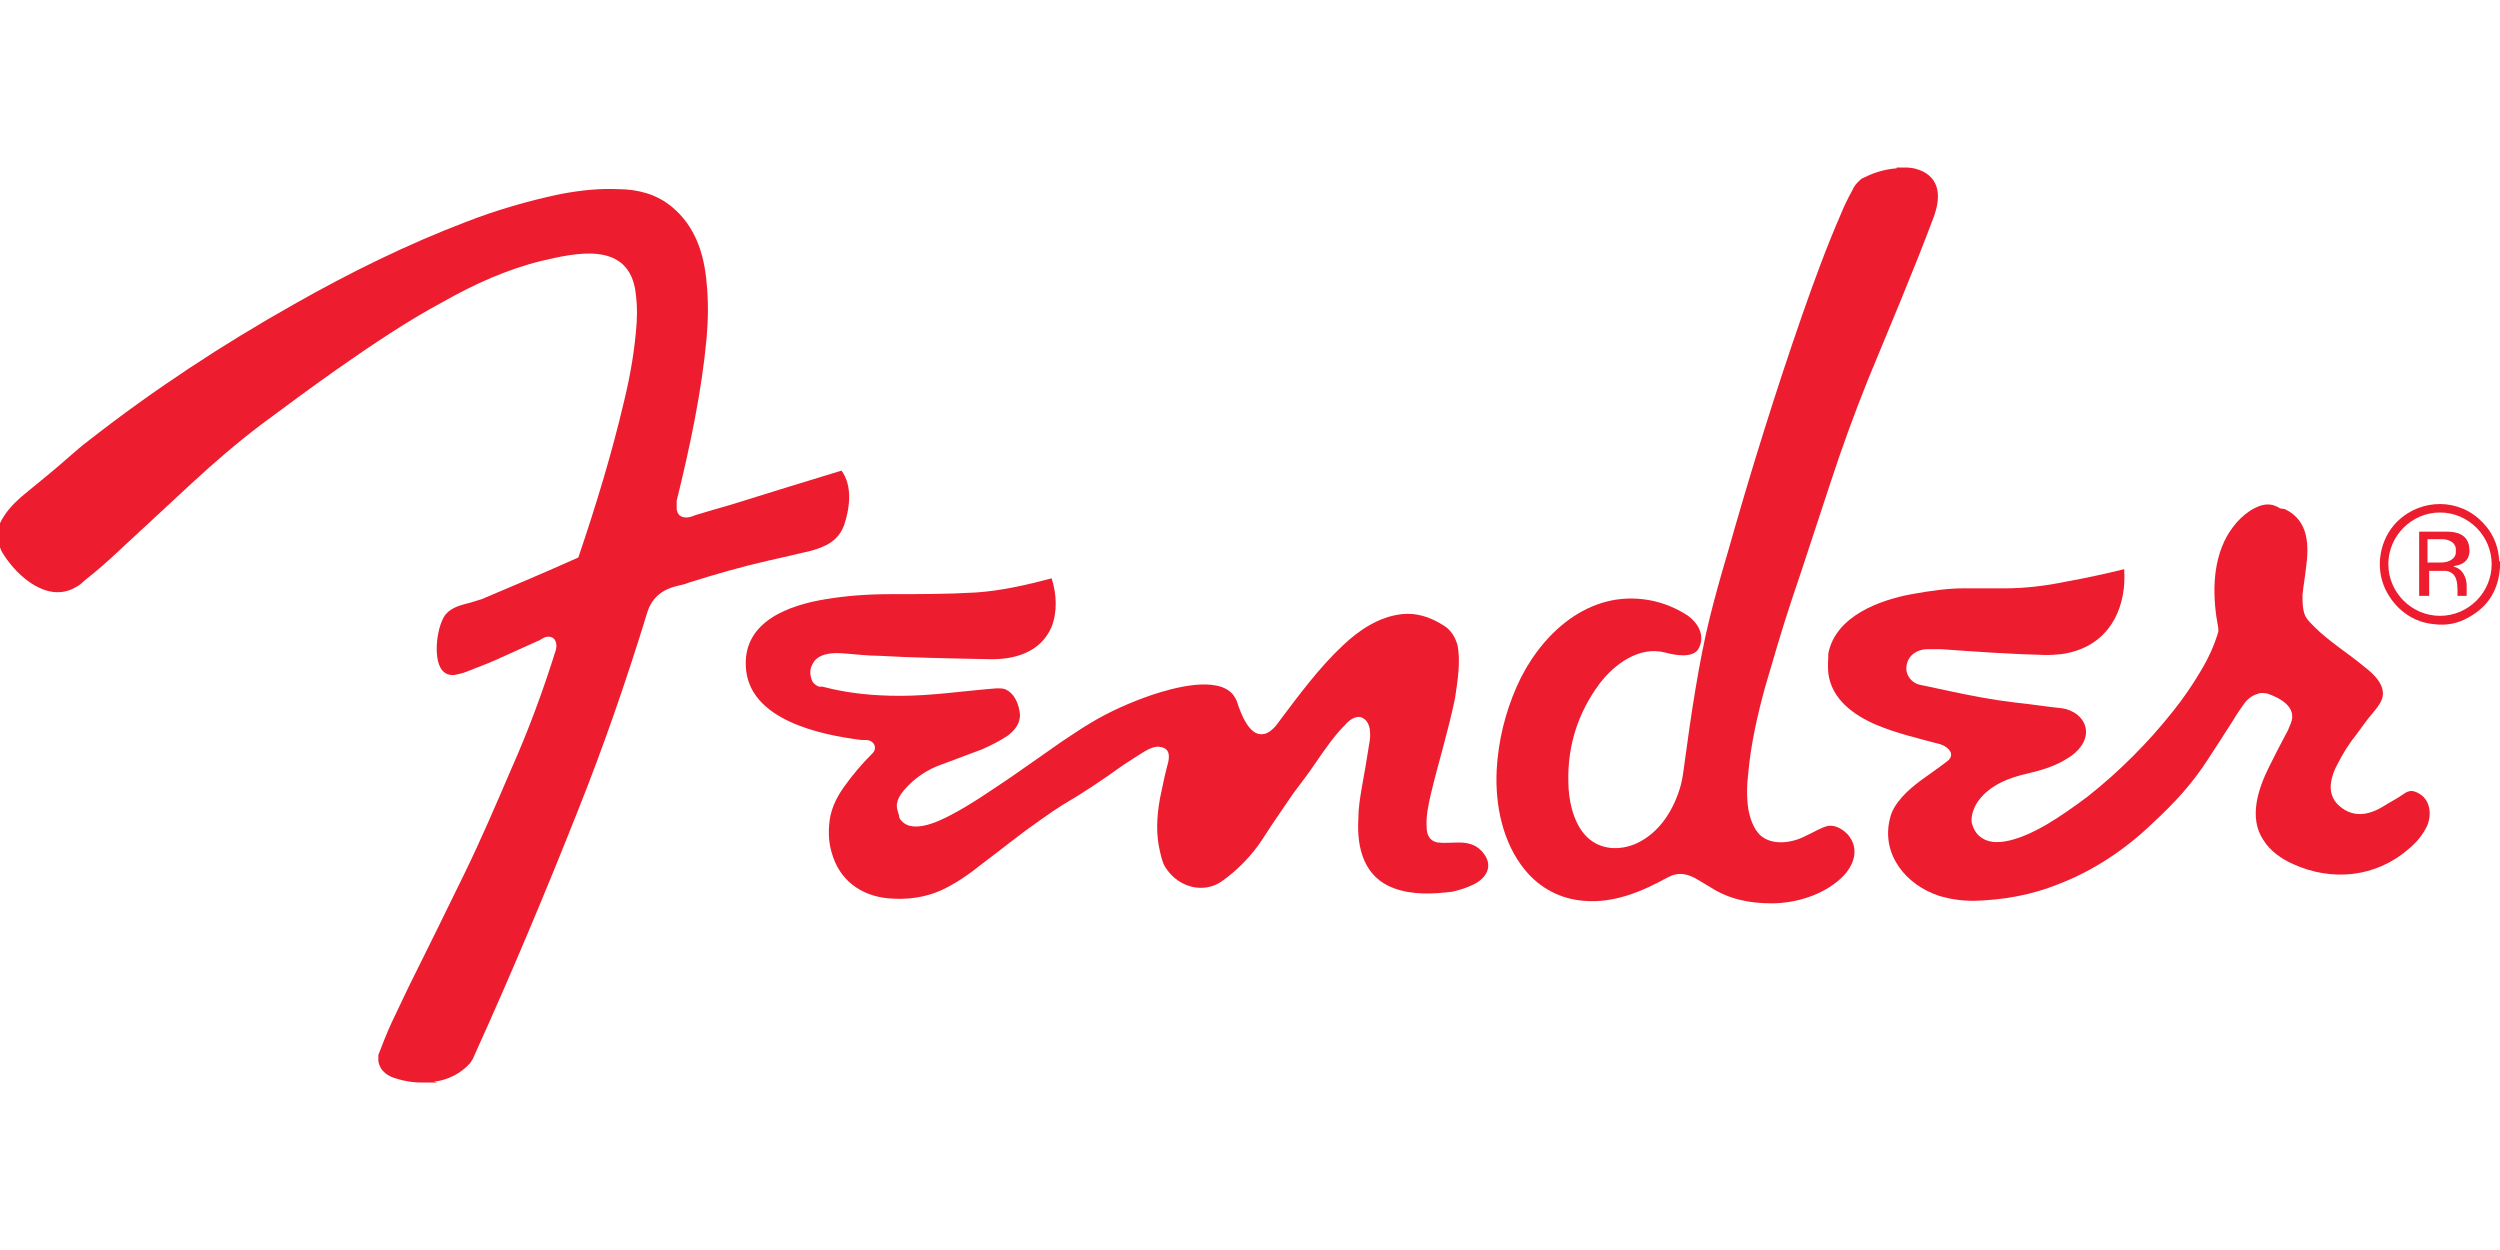
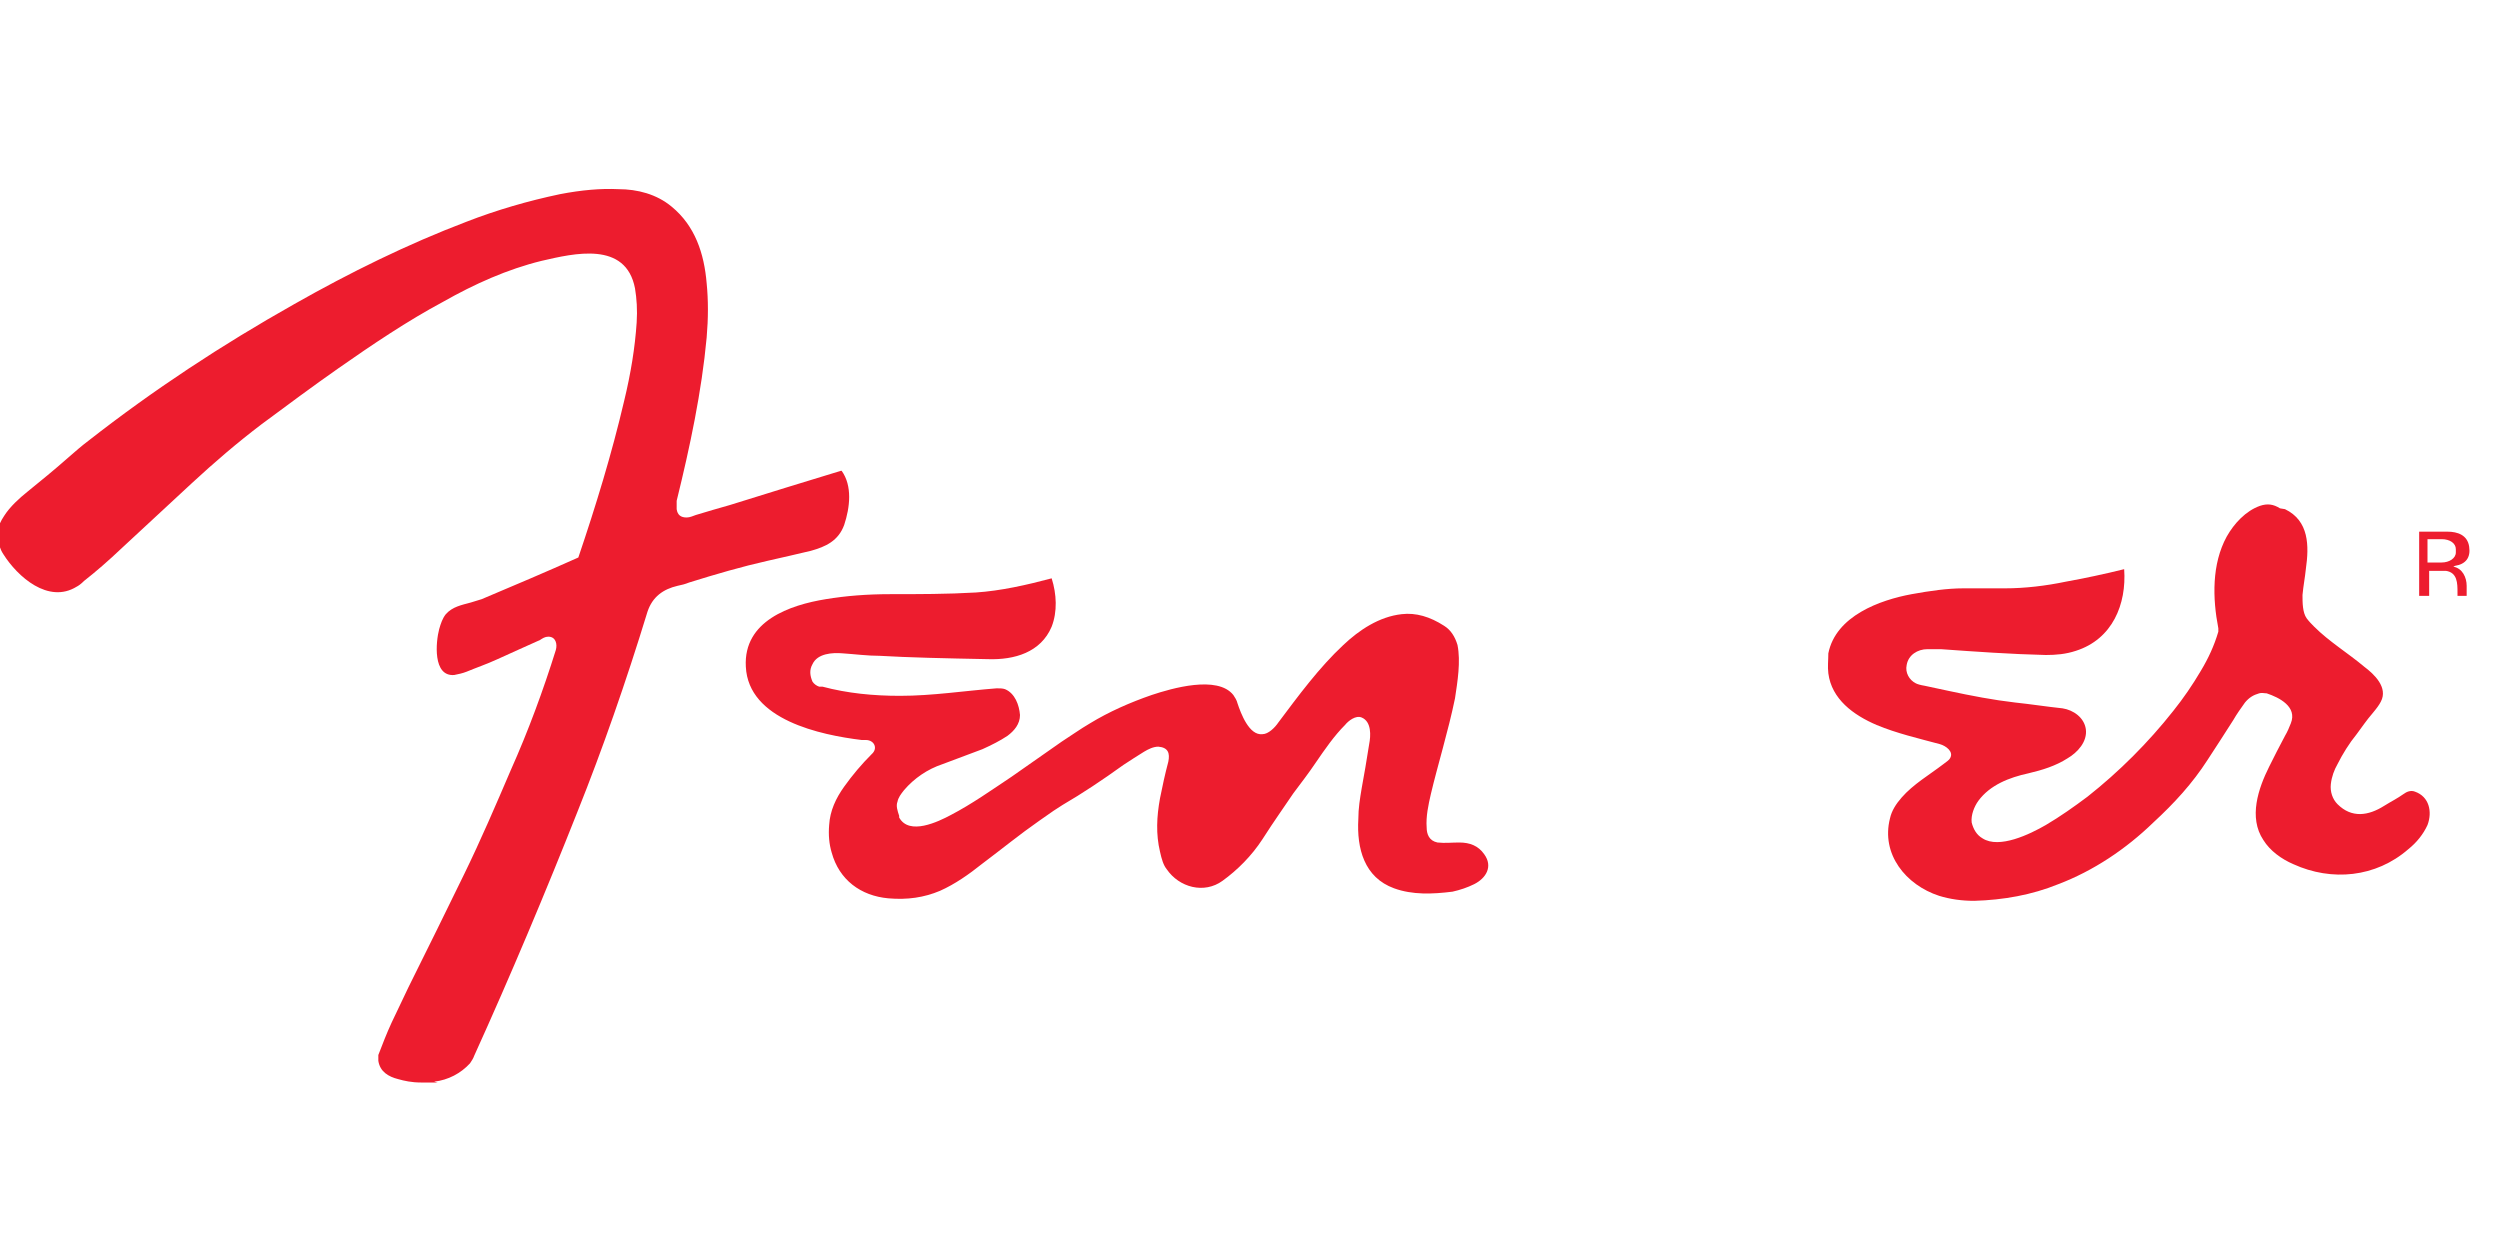
<svg xmlns="http://www.w3.org/2000/svg" id="Layer_1" data-name="Layer 1" version="1.1" viewBox="0 0 300 150">
  <defs>
    <style>
      .cls-1 {
        fill: #ed1c2e;
        stroke-width: 0px;
      }
    </style>
  </defs>
-   <path class="cls-1" d="M227.6,20.1h1c.9,0,1.6.2,2.2.5,2.1,1.1,2,3.3,1.3,5.3-2.5,6.7-5.5,13.7-8,19.8-1.6,4-3.1,8.1-4.5,12.4-1.5,4.5-3,9.2-4.6,13.9-1.2,3.6-2.2,7.1-3.2,10.5-.9,3.3-1.7,6.8-2,10.2-.2,1.6-.2,3.1,0,4.4.2,1.1.6,2.3,1.4,3.1,1.4,1.3,3.8,1,5.5.1.9-.4,1.8-1,2.7-1.2.9-.1,1.7.4,2.3,1,1.6,1.8.7,4-.9,5.4-2.1,1.9-5.3,2.9-8.2,2.9-2.7,0-5.1-.5-7.3-1.9-.5-.3-1-.6-1.5-.9-1.3-.8-2.4-1-3.7-.3-3.1,1.7-6.4,3.1-10,2.8-2.8-.2-5.3-1.5-7.1-3.7-2.7-3.3-3.6-7.8-3.4-12,.2-3.5,1-6.8,2.4-10,2.6-5.9,8.1-11.3,15.1-10.5,1.8.2,3.5.8,5,1.7,1.4.8,2.6,2.4,1.8,4.1-.6,1.4-3,.9-4.1.6-3.1-.8-6.1,1.4-7.9,3.8-2.5,3.4-3.8,7.3-3.7,11.7,0,2.2.6,5.1,2.3,6.7,1.6,1.5,3.9,1.6,5.9.7,2.8-1.3,4.5-4.1,5.3-7,.2-.8.3-1.5.4-2.3.8-6,1.8-12.7,3.1-17.9.5-2,1.2-4.6,2.1-7.6,2.8-9.9,5.8-19.5,9-28.7,1.4-4,2.9-8.1,4.6-12,.4-1,.9-2,1.4-2.9.2-.5.5-.8.8-1.1.1-.1.3-.3.6-.4,1.2-.6,2.5-1,3.9-1.1Z" />
  <path class="cls-1" d="M52.5,129.9h-2c-1.1,0-2-.2-2.7-.4-1.2-.3-2.2-.9-2.4-2.2,0-.2,0-.4,0-.7.5-1.3,1-2.6,1.6-3.9.7-1.5,1.4-2.9,2-4.2,2.3-4.6,4.5-9.1,6.7-13.6,2-4.1,3.8-8.3,5.6-12.5,2.1-4.7,3.9-9.6,5.4-14.4.2-.7,0-1.6-.9-1.6-.4,0-.7.2-1,.4-1.6.7-3.3,1.5-5.1,2.3-1.3.6-2.5,1-3.7,1.5-.5.2-1,.3-1.5.4-2.6.2-2.2-4-1.8-5.5.2-.7.4-1.3.8-1.8.8-.9,1.9-1.1,3-1.4.4-.1.9-.3,1.3-.4,3.8-1.6,7.8-3.3,11.6-5,0,0,0,0,0,0,2.1-6.2,4-12.4,5.5-18.8.8-3.3,1.3-6.4,1.5-9.4.1-1.5,0-2.9-.2-4.1-1.1-5.7-7.3-4.2-11.2-3.3-4.1,1-8.1,2.8-11.8,4.9-4.3,2.3-8.6,5.2-12.6,8-3,2.1-6.1,4.4-9.2,6.7-2.9,2.2-5.7,4.6-8.4,7.1-2.7,2.5-5.5,5.1-8.2,7.6-1.9,1.8-3.3,3-4.7,4.1-.4.4-.7.6-.9.7-3.4,2.1-7.1-1.2-8.8-3.9-.4-.6-.6-1.3-.7-2.1v-.6c.1-.7.4-1.3.8-1.9.7-1.1,1.8-2.1,2.8-2.9,1.6-1.3,3.2-2.6,4.9-4.1.8-.7,1.6-1.4,2.4-2,7.8-6.1,16-11.5,24.7-16.4,6.7-3.8,13.6-7.2,20.7-9.9,3.6-1.4,7.4-2.5,11.2-3.3,2.6-.5,4.9-.7,7-.6,2.3,0,4.6.6,6.4,2.1,2.8,2.3,3.9,5.6,4.2,9.2.2,2,.2,4.2,0,6.5-.6,6.5-2,13.1-3.6,19.6,0,.3,0,.6,0,1,.1.7.5,1,1.2,1,.4,0,.8-.2,1.1-.3,1.3-.4,2.7-.8,4.1-1.2,4.5-1.4,9-2.8,13.3-4.1,0,0,0,0,.1,0,1.3,1.8,1,4.4.3,6.5-.7,1.9-2.2,2.6-4,3.1-1.7.4-3.4.8-5.2,1.2-3.1.7-6.2,1.6-9.4,2.6-.5.2-.9.3-1.4.4-1.7.4-3,1.3-3.6,3.1-2.6,8.5-5.4,16.5-8.4,24-3.8,9.6-8,19.6-12.4,29.3-.1.3-.3.6-.5.9-1.1,1.2-2.6,2-4.3,2.2Z" />
-   <path class="cls-1" d="M300,67.4v.7c-.2,2.7-1.4,4.7-3.8,6-1.2.7-2.6,1-4.1.8-2.4-.2-4.4-1.6-5.6-3.7-1.5-2.6-1.1-5.9.7-8.1,2.6-3.1,7.2-3.5,10.2-.9,1.5,1.3,2.4,3,2.5,5.1ZM299,67.7c0-3.4-2.8-6.2-6.2-6.2h0c-3.4,0-6.2,2.8-6.2,6.2h0c0,3.4,2.8,6.2,6.2,6.2h0c3.4,0,6.2-2.8,6.2-6.2h0Z" />
  <path class="cls-1" d="M274.2,61.1c2.9,1.4,2.9,4.4,2.5,7.2-.1,1-.3,2-.4,3.1,0,.9,0,2.1.5,2.8.3.4.6.7.9,1,1.8,1.8,4.1,3.2,6,4.8,1.2.9,2.9,2.5,2,4.2-.2.4-.5.8-1,1.4-.7.8-1.3,1.7-1.9,2.5-.9,1.1-1.7,2.4-2.3,3.6-.4.7-.7,1.5-.8,2.4-.1.9.2,1.8.8,2.4,1.7,1.7,3.7,1.4,5.6.2.8-.5,1.6-.9,2.3-1.4.4-.3.9-.5,1.4-.3,1.7.6,2.1,2.4,1.5,4-.5,1.1-1.3,2.1-2.3,2.9-3.9,3.4-9.2,3.9-13.8,1.8-1.4-.6-2.8-1.6-3.6-2.9-1.8-2.7-.6-6.2.7-8.8.6-1.2,1.2-2.4,1.9-3.7.3-.5.5-1,.7-1.5.8-2-1.4-3.1-2.9-3.6-.3,0-.6-.1-.9,0-.7.2-1.2.5-1.7,1.1-.5.7-1,1.4-1.4,2.1-1.1,1.7-2.1,3.3-3.1,4.8-1.8,2.8-4,5.2-6.5,7.5-3.3,3.2-7.2,5.8-11.4,7.4-3.2,1.3-6.6,1.9-10.1,2-1.5,0-2.9-.2-4.2-.6-4-1.3-7-5-5.9-9.3.2-.9.7-1.7,1.4-2.5,1.4-1.6,3.3-2.7,5-4,.4-.3.7-.5.8-.7.5-.8-.5-1.5-1.2-1.7-2.6-.7-5.2-1.3-7.6-2.3-2.8-1.2-5.4-3.1-5.8-6.2-.1-.8,0-1.6,0-2.4.9-4.5,6.2-6.4,10-7.1,2.2-.4,4.3-.7,6.2-.7,2.1,0,3.8,0,5,0,2.4,0,4.9-.3,7.3-.8,2.2-.4,4.6-.9,7-1.5,0,0,0,0,0,0,.3,4.2-1.4,8.4-5.8,9.8-1.2.4-2.4.5-3.6.5-4.2-.1-8.4-.4-12.6-.7-.5,0-1,0-1.6,0-1.2,0-2.3.7-2.5,1.9-.2.9.3,1.8,1.1,2.2.2.1.5.2,1.1.3.9.2,1.9.4,2.8.6,2.8.6,5.4,1.1,8,1.4,1.9.2,3.8.5,5.7.7,1.3.2,2.6,1.1,2.8,2.5.2,1.5-1,2.8-2.2,3.5-1.4.9-3,1.4-4.7,1.8-2.3.5-4.6,1.4-6,3.3-.5.7-.9,1.7-.8,2.6.2.8.6,1.5,1.3,1.9,2,1.3,5.7-.5,7.6-1.6,1.7-1,3.4-2.2,5-3.4,3.8-3,7.3-6.5,10.3-10.3,1.2-1.5,2.3-3.1,3.3-4.8.9-1.5,1.6-3,2.1-4.7,0-.1,0-.3,0-.4-.7-3.6-.8-7.7,1-11,.9-1.6,2.3-3.1,4-3.7.9-.3,1.6-.2,2.4.3Z" />
  <path class="cls-1" d="M294.4,68c1.1.2,1.6,1.3,1.6,2.3,0,.3,0,1,0,1.2,0,0,0,0,0,0h-1.1s0,0,0,0c0-.1,0-.3,0-.4,0-1.1,0-2.4-1.4-2.6-.6,0-1.2,0-2,0,0,0,0,0,0,0v3s0,0,0,0h-1.2s0,0,0,0v-7.7s0,0,0,0c1.2,0,2.4,0,3.4,0,1.2,0,2.4.4,2.6,1.8.2,1.3-.4,2.1-1.7,2.3-.2,0-.2,0,0,0ZM291.3,64.8v2.7s0,0,0,0c0,0,0,0,0,0h1.7c.9,0,1.7-.5,1.7-1.2v-.4c0-.7-.7-1.2-1.7-1.2,0,0,0,0,0,0h-1.7s0,0,0,0Z" />
  <path class="cls-1" d="M107.9,98.1c1.2,2.2,4.7.5,6.2-.3,2.5-1.3,4.9-3,7.3-4.6,2-1.4,4-2.8,6-4.2,1.1-.7,2.2-1.5,3.4-2.2,2.3-1.4,4.8-2.5,7.4-3.4,2.4-.8,7.9-2.4,9.8,0,.2.3.4.6.5,1,.4,1.2,1.4,3.9,3,3.7.7,0,1.5-.8,1.9-1.4,2.4-3.2,4.9-6.6,7.8-9.3,1.9-1.8,4.3-3.4,7-3.7,1.7-.2,3.4.3,5.1,1.4.8.5,1.3,1.3,1.6,2.3.4,2,0,4.4-.3,6.4-.8,3.9-2.1,8.1-2.9,11.5-.3,1.3-.6,2.7-.5,4,0,.8.3,1.6,1.3,1.8.9.1,1.7,0,2.6,0,1.3,0,2.3.4,3,1.4,1.1,1.5.2,2.9-1.2,3.6-.8.4-1.7.7-2.6.9-2.4.3-4.8.4-7-.4-3.6-1.3-4.5-4.8-4.3-8.3,0-1.3.2-2.5.4-3.7.3-1.6.6-3.4.9-5.3.2-1,.3-2.7-.9-3.2-.7-.3-1.6.4-2,.9-1.3,1.3-2.4,2.9-3.5,4.5-.8,1.2-1.8,2.5-2.7,3.7-1,1.5-2.3,3.3-3.7,5.5-1.3,2-3,3.7-4.8,5-2.2,1.6-5.2.8-6.7-1.4-.4-.5-.6-1.2-.8-2.1-.5-2.1-.4-4.2,0-6.4.3-1.5.6-2.9,1-4.4.2-1,0-1.7-1.2-1.8-.6,0-1.2.3-1.7.6-.8.5-1.6,1-2.5,1.6-2.5,1.8-4.9,3.4-7.3,4.8-.5.3-1.4.9-2.8,1.9-2.3,1.6-4.5,3.4-6.9,5.2-1.5,1.2-3.2,2.4-5,3.2-1.9.8-3.9,1.1-6.2.9-3.3-.3-5.9-2.2-6.8-5.5-.3-1-.4-2.1-.3-3.3.1-1.7.8-3.2,1.8-4.6,1-1.4,2.1-2.7,3.3-3.9.8-.7.3-1.7-.7-1.7-.2,0-.3,0-.5,0-4.9-.6-13.6-2.4-13.9-8.8-.3-5.5,5.3-7.4,9.6-8.1,2.4-.4,5-.6,7.7-.6,3.4,0,6.9,0,10.3-.2,3-.2,6.1-.9,9.1-1.7,0,0,0,0,0,0,.6,1.9.7,4,0,5.8-1.3,3.1-4.5,4-7.6,3.9-5.3-.1-9.6-.2-13-.4-1.5,0-3-.2-4.5-.3-1.2-.1-3,0-3.6,1.3-.4.7-.3,1.4,0,2.1.2.3.5.5.8.6.1,0,.3,0,.4,0,3,.8,6.1,1.1,9.3,1.1,3.9,0,7.7-.6,11.6-.9.4,0,.7,0,1,.1,1.2.5,1.7,1.9,1.8,3.1,0,1.1-.7,1.9-1.5,2.5-.9.6-1.9,1.1-3,1.6-1.6.6-3.2,1.2-4.8,1.8-1.8.6-3.4,1.7-4.6,3.1-.4.5-.7.9-.8,1.4-.2.5,0,1.1.2,1.7Z" />
</svg>